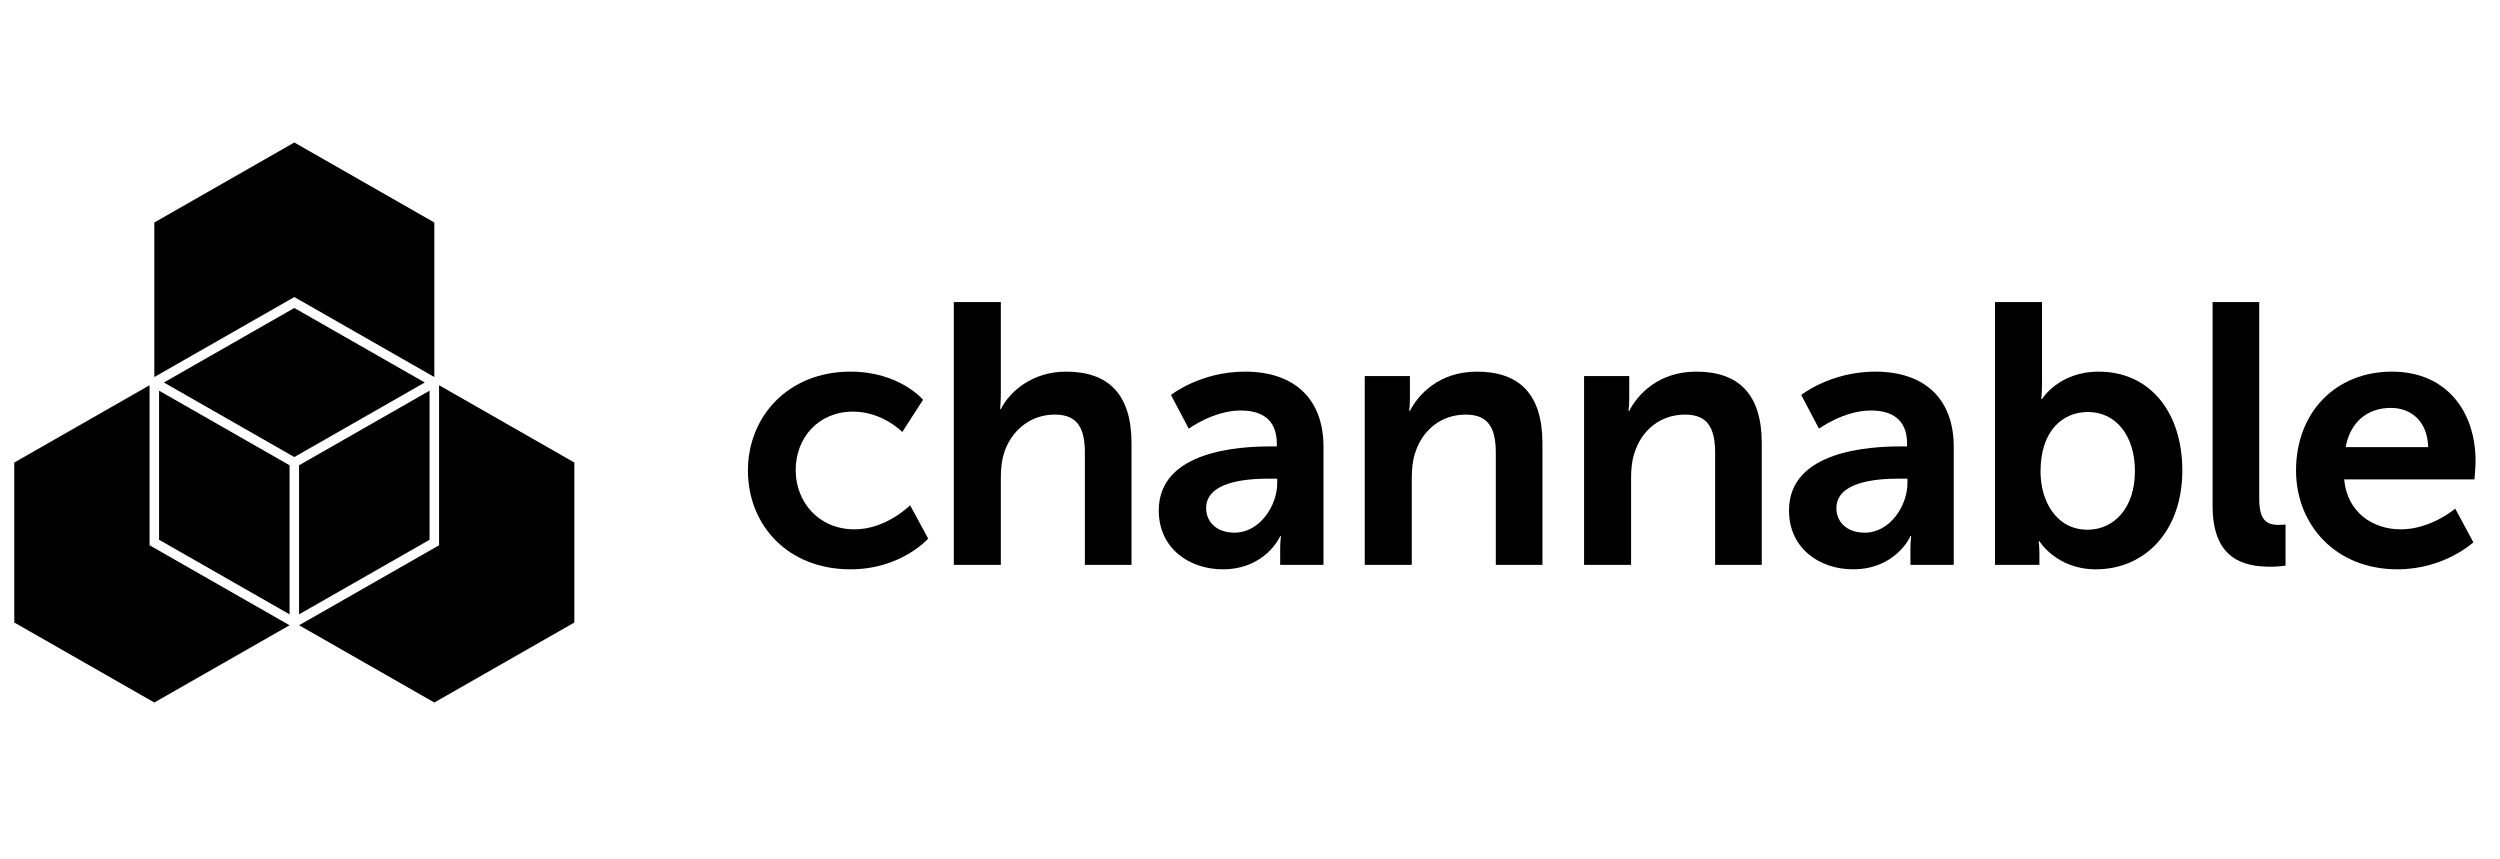
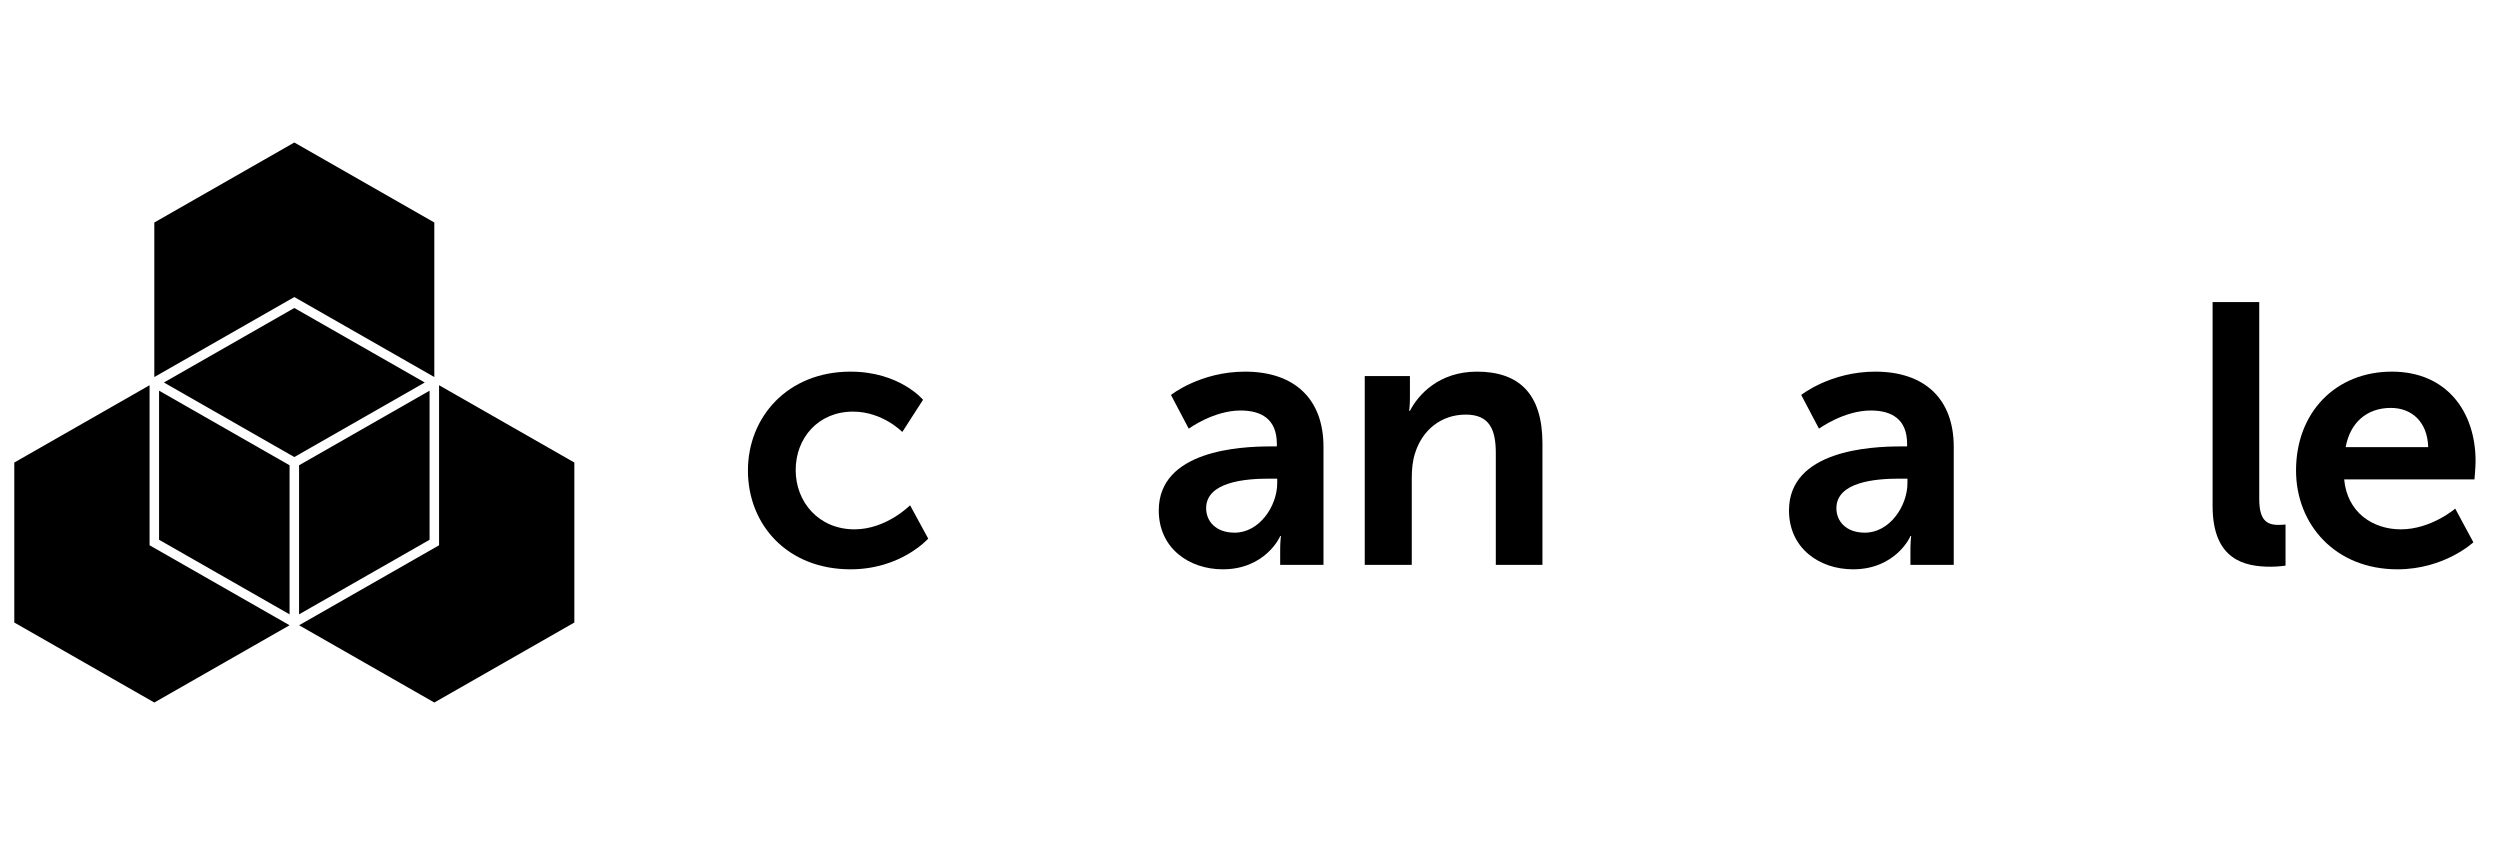
<svg xmlns="http://www.w3.org/2000/svg" width="99" height="34" viewBox="0 0 99 34" fill="none">
  <path fill-rule="evenodd" clip-rule="evenodd" d="M33.678 14.717C35.628 14.717 36.552 15.831 36.552 15.831L35.731 17.107C35.731 17.107 34.954 16.3 33.781 16.3C32.403 16.3 31.509 17.341 31.509 18.616C31.509 19.877 32.418 20.962 33.84 20.962C35.1 20.962 36.039 20.009 36.039 20.009L36.757 21.329C36.757 21.329 35.687 22.545 33.678 22.545C31.201 22.545 29.618 20.801 29.618 18.631C29.618 16.505 31.201 14.717 33.678 14.717Z" fill="black" />
-   <path fill-rule="evenodd" clip-rule="evenodd" d="M37.771 11.961H39.633V15.567C39.633 15.934 39.604 16.198 39.604 16.198H39.633C39.999 15.479 40.908 14.717 42.213 14.717C43.87 14.717 44.808 15.582 44.808 17.561V22.369H42.961V17.942C42.961 17.033 42.726 16.417 41.773 16.417C40.791 16.417 40.029 17.062 39.75 17.971C39.662 18.265 39.633 18.587 39.633 18.939V22.369H37.771V11.961Z" fill="black" />
  <path fill-rule="evenodd" clip-rule="evenodd" d="M48.892 21.094C49.874 21.094 50.578 20.039 50.578 19.13V18.954H50.255C49.303 18.954 47.763 19.085 47.763 20.127C47.763 20.625 48.13 21.094 48.892 21.094ZM50.314 17.678H50.563V17.576C50.563 16.593 49.947 16.256 49.127 16.256C48.056 16.256 47.074 16.975 47.074 16.975L46.37 15.64C46.37 15.64 47.529 14.717 49.303 14.717C51.267 14.717 52.41 15.802 52.41 17.693V22.369H50.695V21.754C50.695 21.461 50.724 21.226 50.724 21.226H50.695C50.71 21.226 50.123 22.545 48.423 22.545C47.089 22.545 45.887 21.71 45.887 20.214C45.887 17.84 49.097 17.678 50.314 17.678Z" fill="black" />
  <path fill-rule="evenodd" clip-rule="evenodd" d="M54.044 14.893H55.833V15.758C55.833 16.036 55.804 16.271 55.804 16.271H55.833C56.155 15.64 56.977 14.717 58.486 14.717C60.143 14.717 61.081 15.582 61.081 17.561V22.369H59.234V17.942C59.234 17.033 58.999 16.418 58.047 16.418C57.05 16.418 56.317 17.048 56.038 17.942C55.936 18.25 55.906 18.587 55.906 18.939V22.369H54.044V14.893Z" fill="black" />
-   <path fill-rule="evenodd" clip-rule="evenodd" d="M62.729 14.893H64.518V15.758C64.518 16.036 64.488 16.271 64.488 16.271H64.518C64.84 15.64 65.661 14.717 67.171 14.717C68.828 14.717 69.766 15.582 69.766 17.561V22.369H67.919V17.942C67.919 17.033 67.684 16.418 66.731 16.418C65.734 16.418 65.001 17.048 64.723 17.942C64.62 18.25 64.591 18.587 64.591 18.939V22.369H62.729V14.893Z" fill="black" />
  <path fill-rule="evenodd" clip-rule="evenodd" d="M73.849 21.094C74.832 21.094 75.535 20.039 75.535 19.13V18.954H75.213C74.26 18.954 72.721 19.085 72.721 20.127C72.721 20.625 73.087 21.094 73.849 21.094ZM75.271 17.678H75.521V17.576C75.521 16.593 74.905 16.256 74.084 16.256C73.014 16.256 72.032 16.975 72.032 16.975L71.328 15.64C71.328 15.64 72.486 14.717 74.26 14.717C76.225 14.717 77.368 15.802 77.368 17.693V22.369H75.653V21.754C75.653 21.461 75.682 21.226 75.682 21.226H75.653C75.667 21.226 75.081 22.545 73.38 22.545C72.046 22.545 70.844 21.71 70.844 20.214C70.844 17.84 74.055 17.678 75.271 17.678Z" fill="black" />
-   <path fill-rule="evenodd" clip-rule="evenodd" d="M82.667 20.977C83.693 20.977 84.543 20.141 84.543 18.66C84.543 17.238 83.781 16.315 82.682 16.315C81.714 16.315 80.805 17.018 80.805 18.675C80.805 19.833 81.421 20.977 82.667 20.977ZM79.002 11.961H80.864V15.171C80.864 15.538 80.835 15.802 80.835 15.802H80.864C80.864 15.802 81.524 14.717 83.107 14.717C85.13 14.717 86.42 16.315 86.42 18.631C86.42 21.006 84.969 22.545 82.99 22.545C81.436 22.545 80.761 21.431 80.761 21.431H80.732C80.732 21.431 80.761 21.651 80.761 21.944V22.369H79.002V11.961Z" fill="black" />
  <path fill-rule="evenodd" clip-rule="evenodd" d="M87.619 11.961H89.466V19.76C89.466 20.581 89.745 20.786 90.229 20.786C90.375 20.786 90.507 20.771 90.507 20.771V22.399C90.507 22.399 90.229 22.442 89.921 22.442C88.894 22.442 87.619 22.179 87.619 20.038V11.961Z" fill="black" />
  <path fill-rule="evenodd" clip-rule="evenodd" d="M96.157 17.707C96.127 16.696 95.497 16.153 94.676 16.153C93.723 16.153 93.063 16.74 92.888 17.707H96.157ZM94.72 14.717C96.875 14.717 98.033 16.286 98.033 18.265C98.033 18.485 97.989 18.983 97.989 18.983H92.829C92.946 20.288 93.958 20.962 95.072 20.962C96.274 20.962 97.227 20.141 97.227 20.141L97.945 21.475C97.945 21.475 96.802 22.545 94.94 22.545C92.463 22.545 90.923 20.757 90.923 18.631C90.923 16.329 92.492 14.717 94.72 14.717Z" fill="black" />
  <path d="M11.655 5.643L17.199 8.811V14.931L11.655 11.763L6.111 14.931V8.811L11.655 5.643Z" fill="black" />
  <path d="M5.923 15.255L0.566 18.316V24.652L6.111 27.82L11.466 24.76L5.923 21.593V15.255Z" fill="black" />
  <path d="M11.844 24.76L17.199 27.82L22.744 24.652V18.316L17.387 15.255V21.593L11.844 24.76Z" fill="black" />
  <path d="M11.467 18.425L6.299 15.471V21.375L11.467 24.328V18.425Z" fill="black" />
  <path d="M17.011 21.375L11.843 24.328V18.425L17.011 15.471V21.375Z" fill="black" />
  <path d="M16.82 15.147L11.655 18.099L6.49 15.147L11.655 12.196L16.82 15.147Z" fill="black" />
</svg>